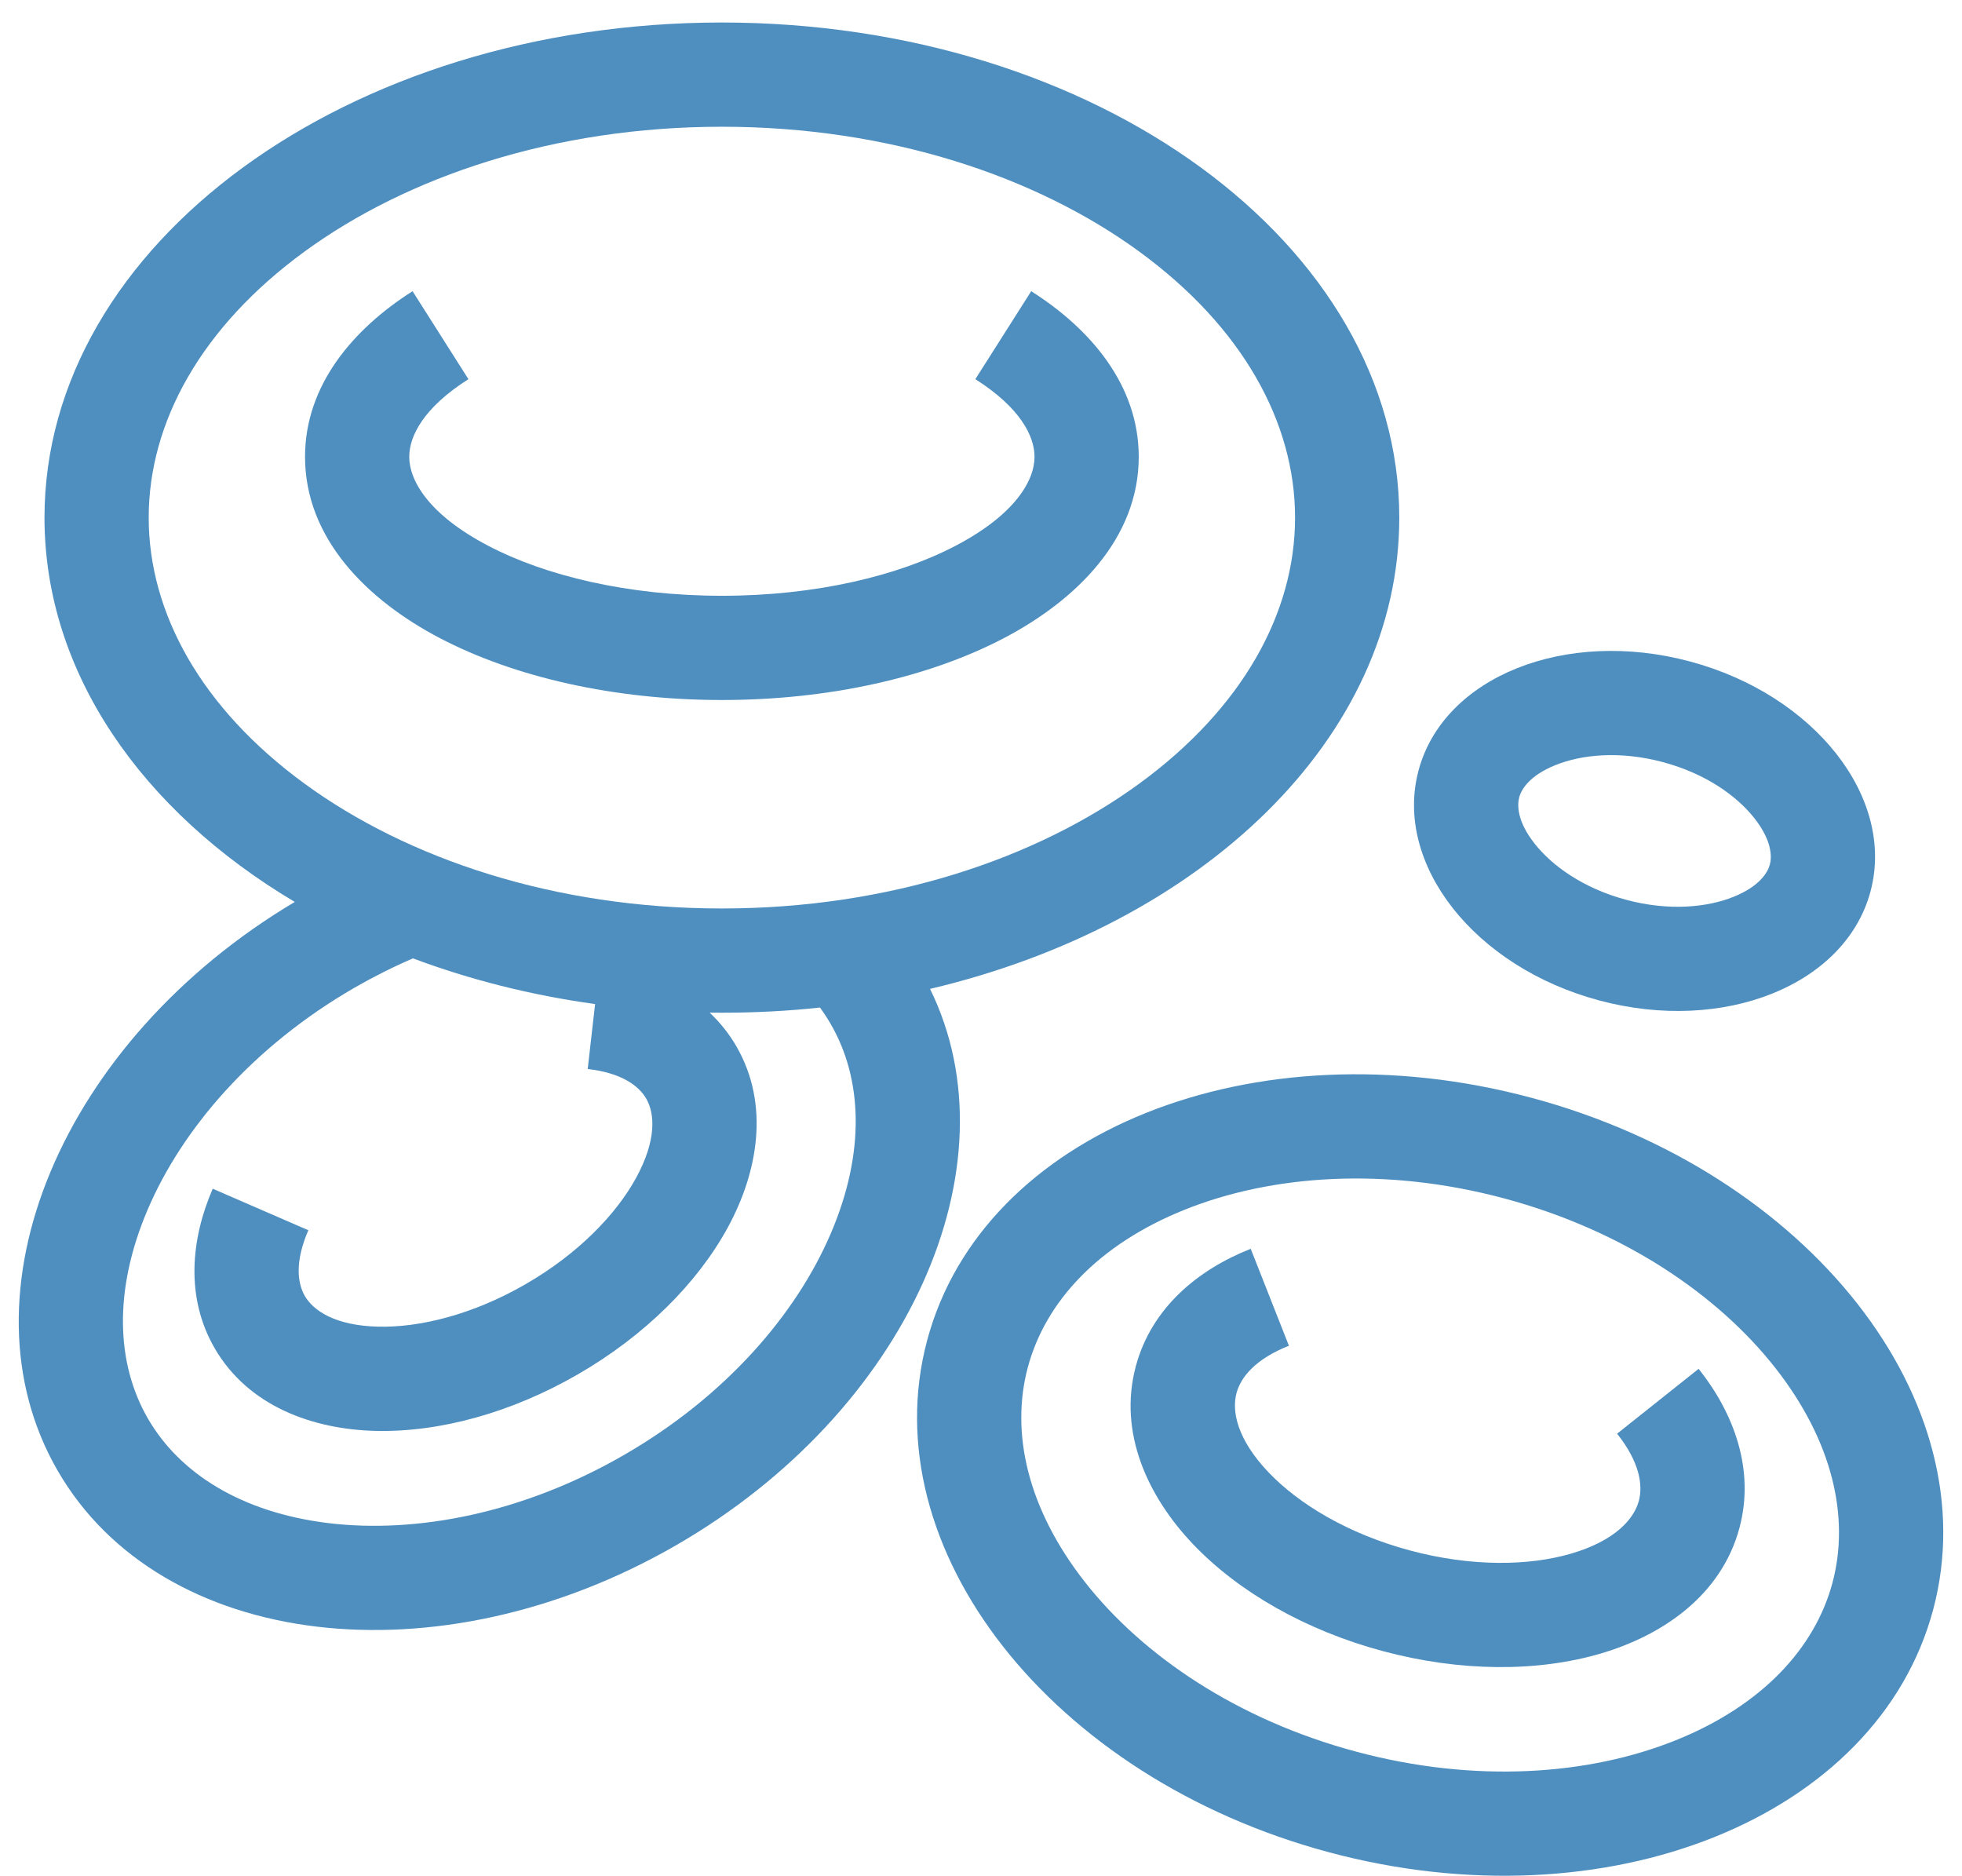
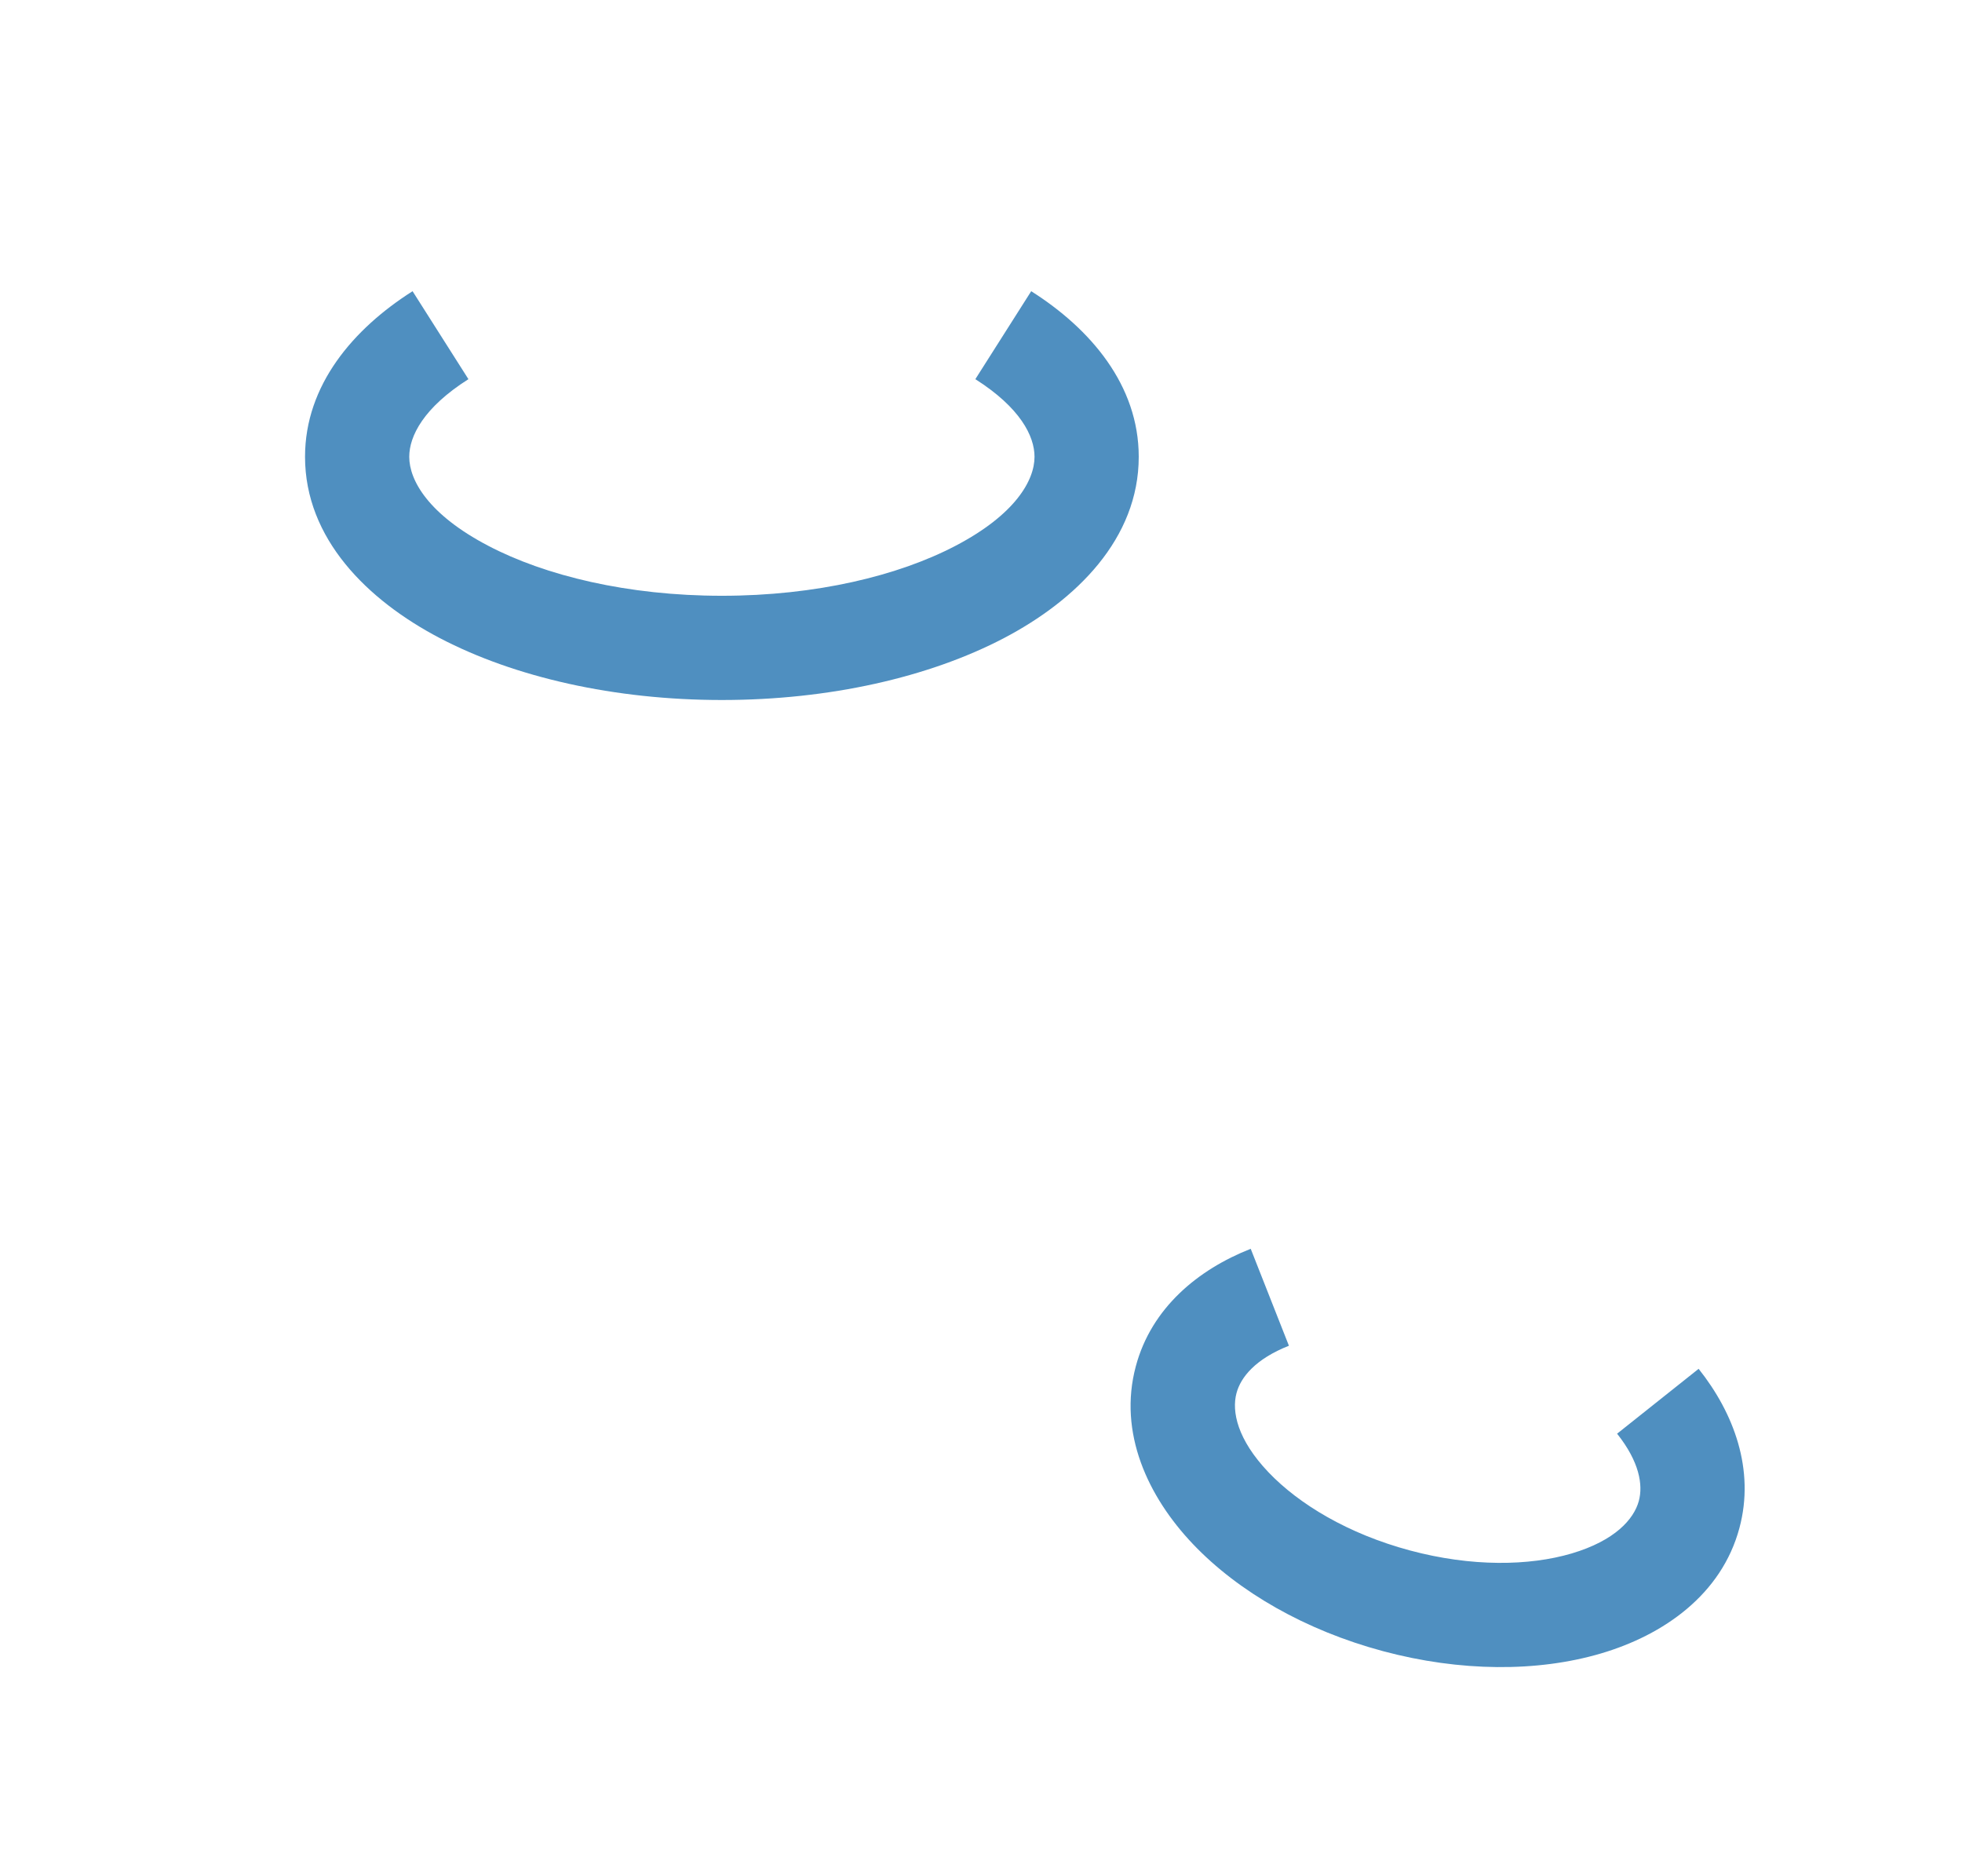
<svg xmlns="http://www.w3.org/2000/svg" width="68" height="65" viewBox="0 0 68 65" fill="none">
  <path d="M33.121 18.911C35.187 17.83 35.855 16.648 35.855 15.829C35.855 15.113 35.36 14.127 33.804 13.139L35.74 10.091C37.793 11.391 39.467 13.344 39.467 15.829C39.467 18.666 37.305 20.797 34.797 22.111C32.202 23.47 28.74 24.257 25.019 24.257C21.299 24.257 17.837 23.47 15.242 22.111C12.732 20.797 10.572 18.666 10.572 15.829C10.572 13.344 12.246 11.393 14.299 10.091L16.235 13.139C14.678 14.127 14.184 15.113 14.184 15.83C14.184 16.648 14.852 17.83 16.918 18.911C18.899 19.95 21.76 20.645 25.019 20.645C28.279 20.645 31.142 19.95 33.121 18.911Z" fill="#4F8FC0" />
-   <path fill-rule="evenodd" clip-rule="evenodd" d="M32.234 34.268C41.67 32.041 48.497 25.572 48.497 17.937C48.497 8.461 37.986 0.78 25.019 0.78C12.053 0.78 1.542 8.461 1.542 17.937C1.542 23.311 4.923 28.108 10.216 31.254C2.136 36.061 -1.545 44.829 1.997 50.96C5.575 57.158 15.175 58.314 23.439 53.543C31.445 48.92 35.261 40.428 32.234 34.268ZM39.489 27.152C43.061 24.543 44.885 21.241 44.885 17.937C44.885 14.632 43.059 11.33 39.489 8.721C35.922 6.115 30.818 4.392 25.019 4.392C19.222 4.392 14.117 6.115 10.55 8.721C6.978 11.33 5.154 14.632 5.154 17.937C5.154 21.241 6.98 24.543 10.55 27.152C14.117 29.758 19.22 31.481 25.019 31.481C30.816 31.481 35.922 29.758 39.489 27.152ZM12.287 34.226C12.96 33.84 13.636 33.501 14.314 33.21C16.273 33.945 18.393 34.485 20.625 34.793L20.369 37.044C21.534 37.175 22.139 37.622 22.399 38.073C22.695 38.586 22.762 39.5 22.052 40.806C21.359 42.077 20.044 43.444 18.218 44.499C16.392 45.553 14.552 46.008 13.102 45.972C11.619 45.936 10.859 45.418 10.564 44.907C10.304 44.455 10.218 43.709 10.687 42.631L7.373 41.192C6.618 42.931 6.42 44.954 7.436 46.713C8.598 48.726 10.834 49.53 13.013 49.584C15.227 49.638 17.718 48.958 20.024 47.627C22.33 46.296 24.165 44.479 25.225 42.534C26.267 40.62 26.688 38.281 25.527 36.267C25.276 35.831 24.962 35.435 24.595 35.091L25.019 35.093C26.175 35.093 27.309 35.034 28.42 34.914C28.555 35.101 28.679 35.292 28.794 35.489C29.888 37.381 30 39.921 28.799 42.731C27.6 45.539 25.153 48.383 21.633 50.415C18.111 52.449 14.425 53.144 11.393 52.781C8.361 52.414 6.217 51.047 5.125 49.154C4.03 47.26 3.92 44.721 5.119 41.913C6.319 39.104 8.767 36.26 12.287 34.226Z" fill="#4F8FC0" />
  <path d="M56.799 52.013C56.627 52.645 55.972 53.387 54.469 53.832C53.003 54.265 51.005 54.301 48.867 53.727C46.727 53.154 45.017 52.123 43.962 51.016C42.882 49.88 42.685 48.91 42.855 48.276C43.003 47.718 43.518 47.09 44.672 46.633L43.348 43.274C41.52 43.993 39.906 45.325 39.366 47.343C38.746 49.651 39.787 51.867 41.345 53.505C42.929 55.17 45.257 56.499 47.931 57.216C50.606 57.933 53.288 57.946 55.491 57.295C57.658 56.656 59.668 55.257 60.286 52.948C60.828 50.931 60.095 48.97 58.872 47.433L56.046 49.681C56.819 50.653 56.95 51.455 56.799 52.013Z" fill="#4F8FC0" />
-   <path fill-rule="evenodd" clip-rule="evenodd" d="M66.999 55.784C65.065 63.004 55.692 66.766 46.064 64.187C36.437 61.608 30.201 53.662 32.135 46.442C34.069 39.222 43.442 35.46 53.069 38.039C62.697 40.618 68.933 48.564 66.999 55.784ZM63.51 54.849C62.903 57.115 61.064 59.107 58.07 60.308C55.074 61.511 51.13 61.807 47 60.698C42.866 59.591 39.597 57.364 37.605 54.825C35.611 52.286 35.015 49.642 35.624 47.377C36.231 45.111 38.067 43.119 41.063 41.918C44.059 40.715 48.004 40.421 52.134 41.528C56.264 42.635 59.535 44.862 61.529 47.401C63.522 49.94 64.117 52.584 63.51 54.849ZM55.423 34.667C59.748 35.827 63.959 34.136 64.828 30.893C65.698 27.649 62.896 24.079 58.57 22.921C54.245 21.762 50.035 23.452 49.165 26.696C48.298 29.939 51.097 33.51 55.423 34.667ZM60.077 31.079C60.985 30.714 61.265 30.235 61.341 29.959C61.413 29.681 61.411 29.125 60.806 28.355C60.201 27.584 59.118 26.806 57.637 26.41C56.156 26.013 54.827 26.143 53.916 26.51C53.01 26.873 52.728 27.353 52.654 27.629C52.58 27.907 52.582 28.464 53.187 29.233C53.794 30.004 54.877 30.782 56.358 31.18C57.839 31.577 59.166 31.445 60.077 31.079Z" fill="#4F8FC0" />
</svg>